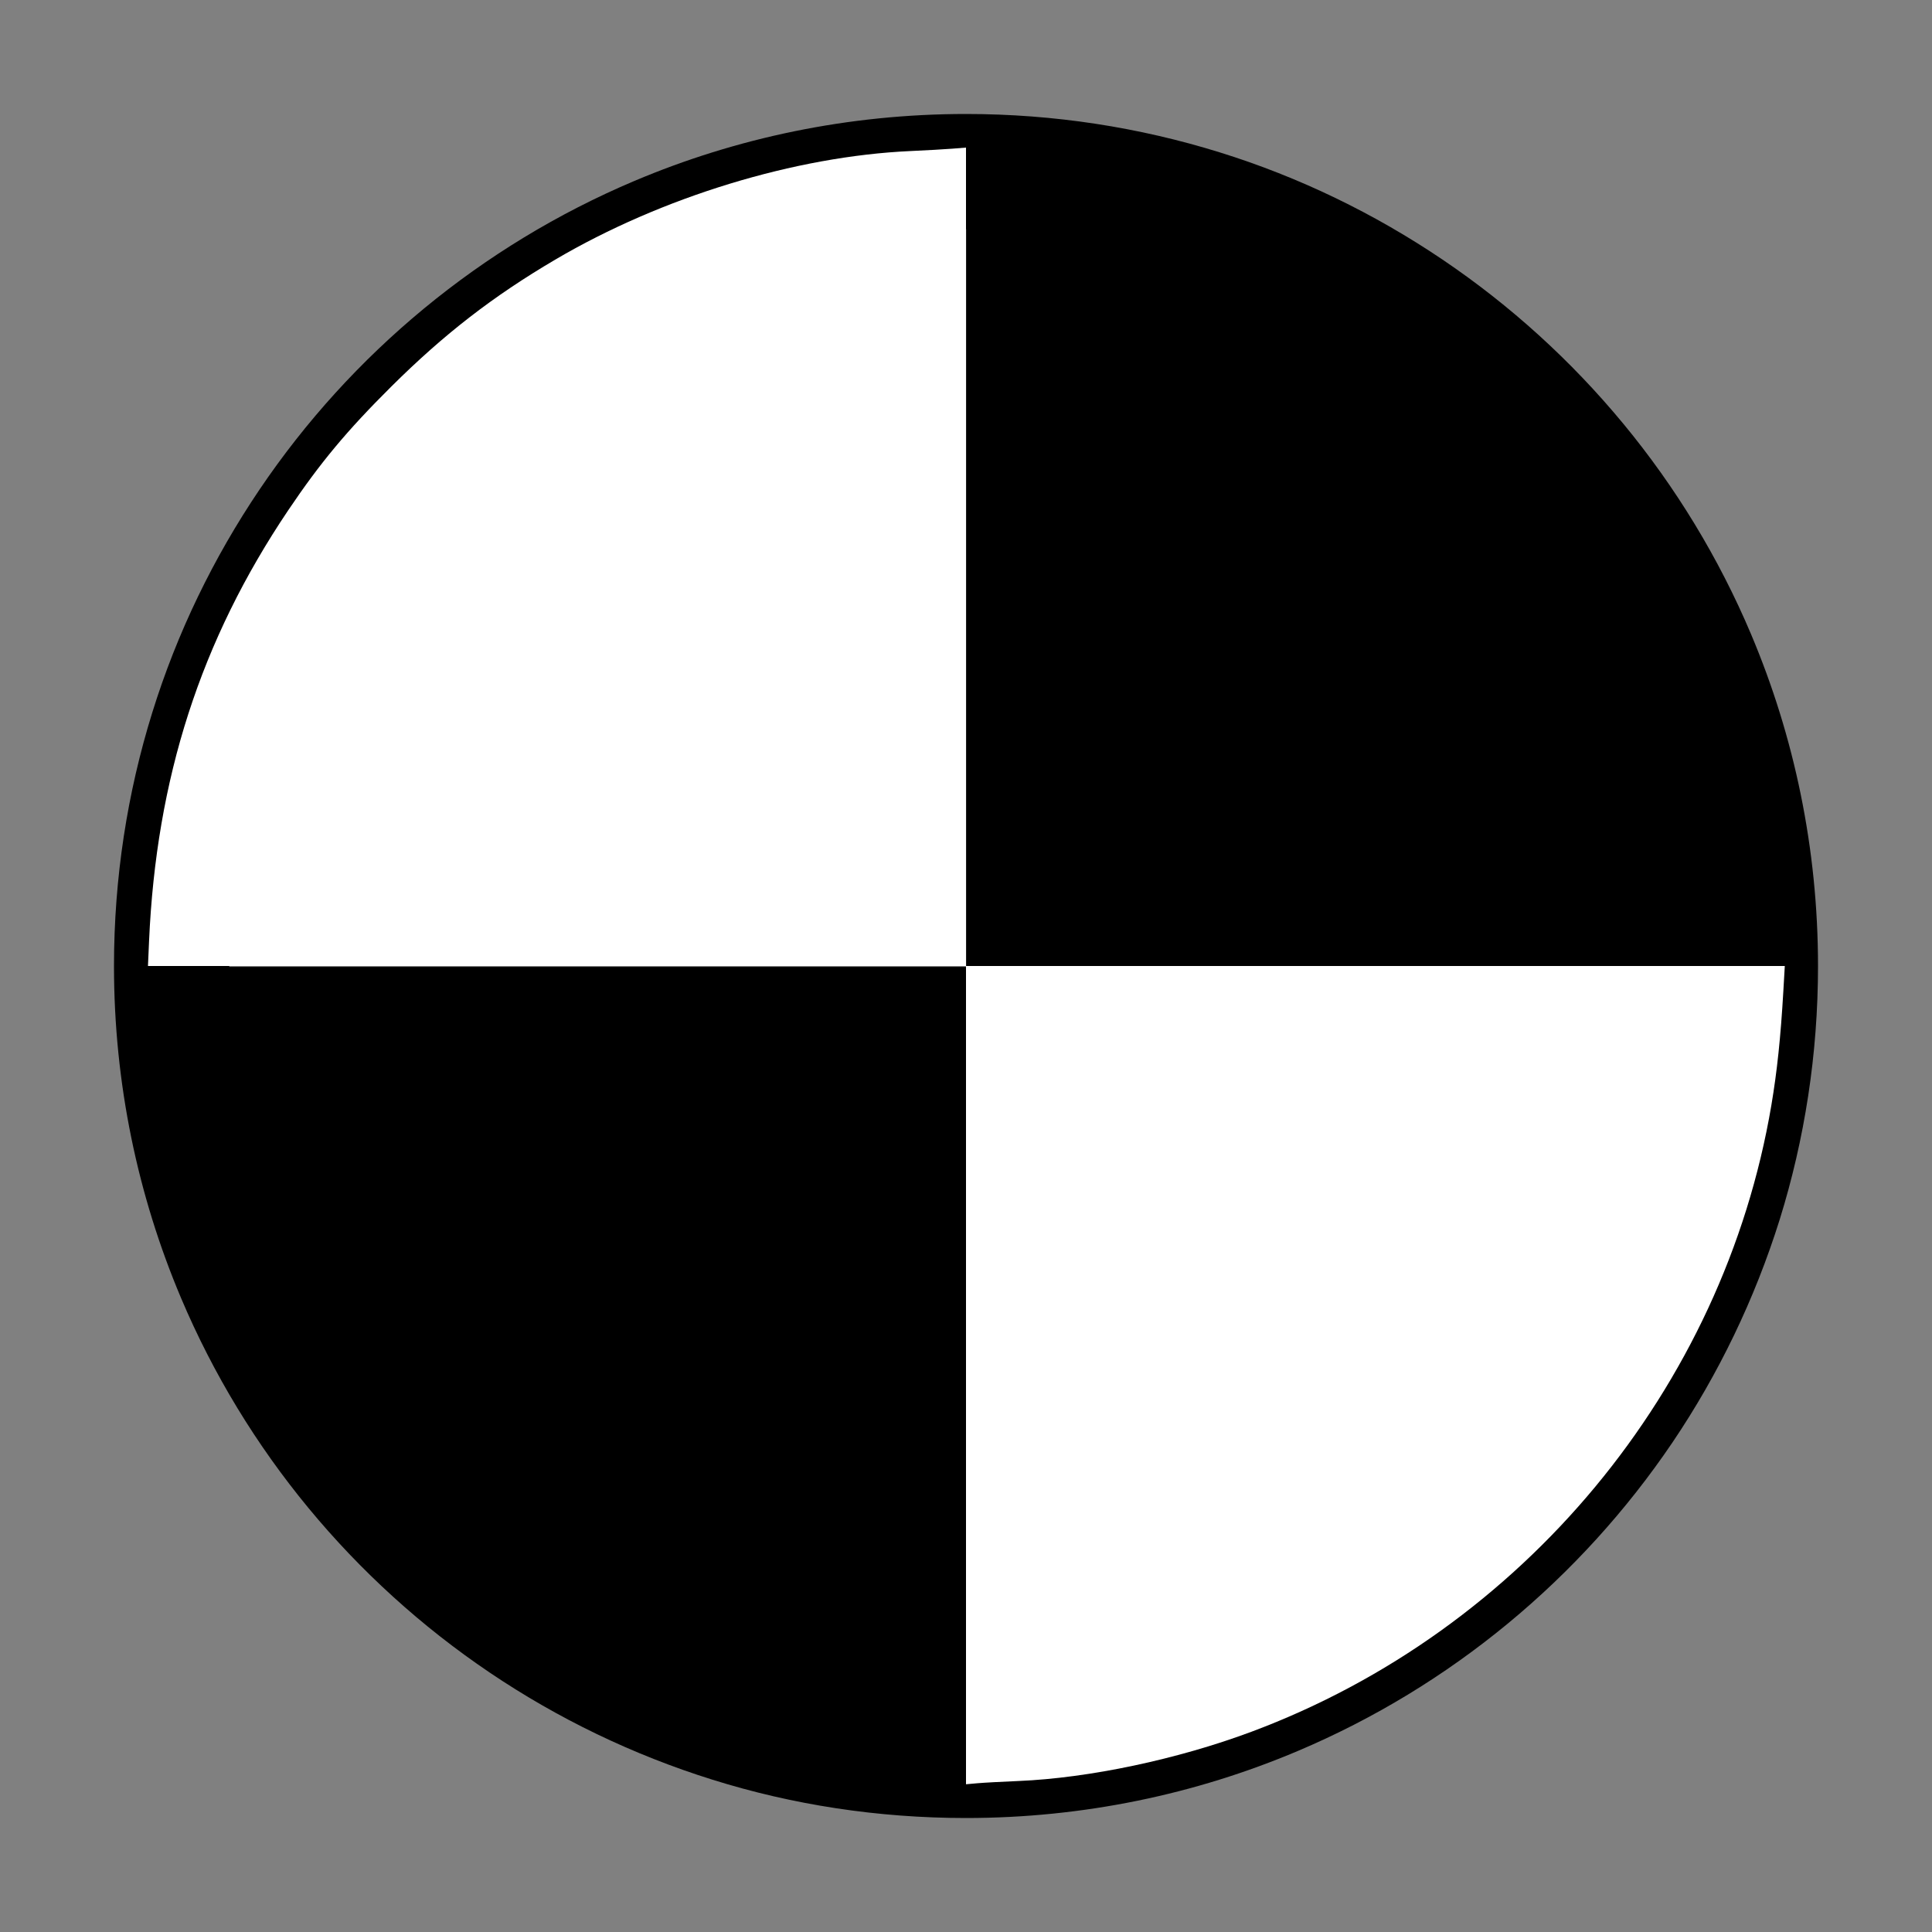
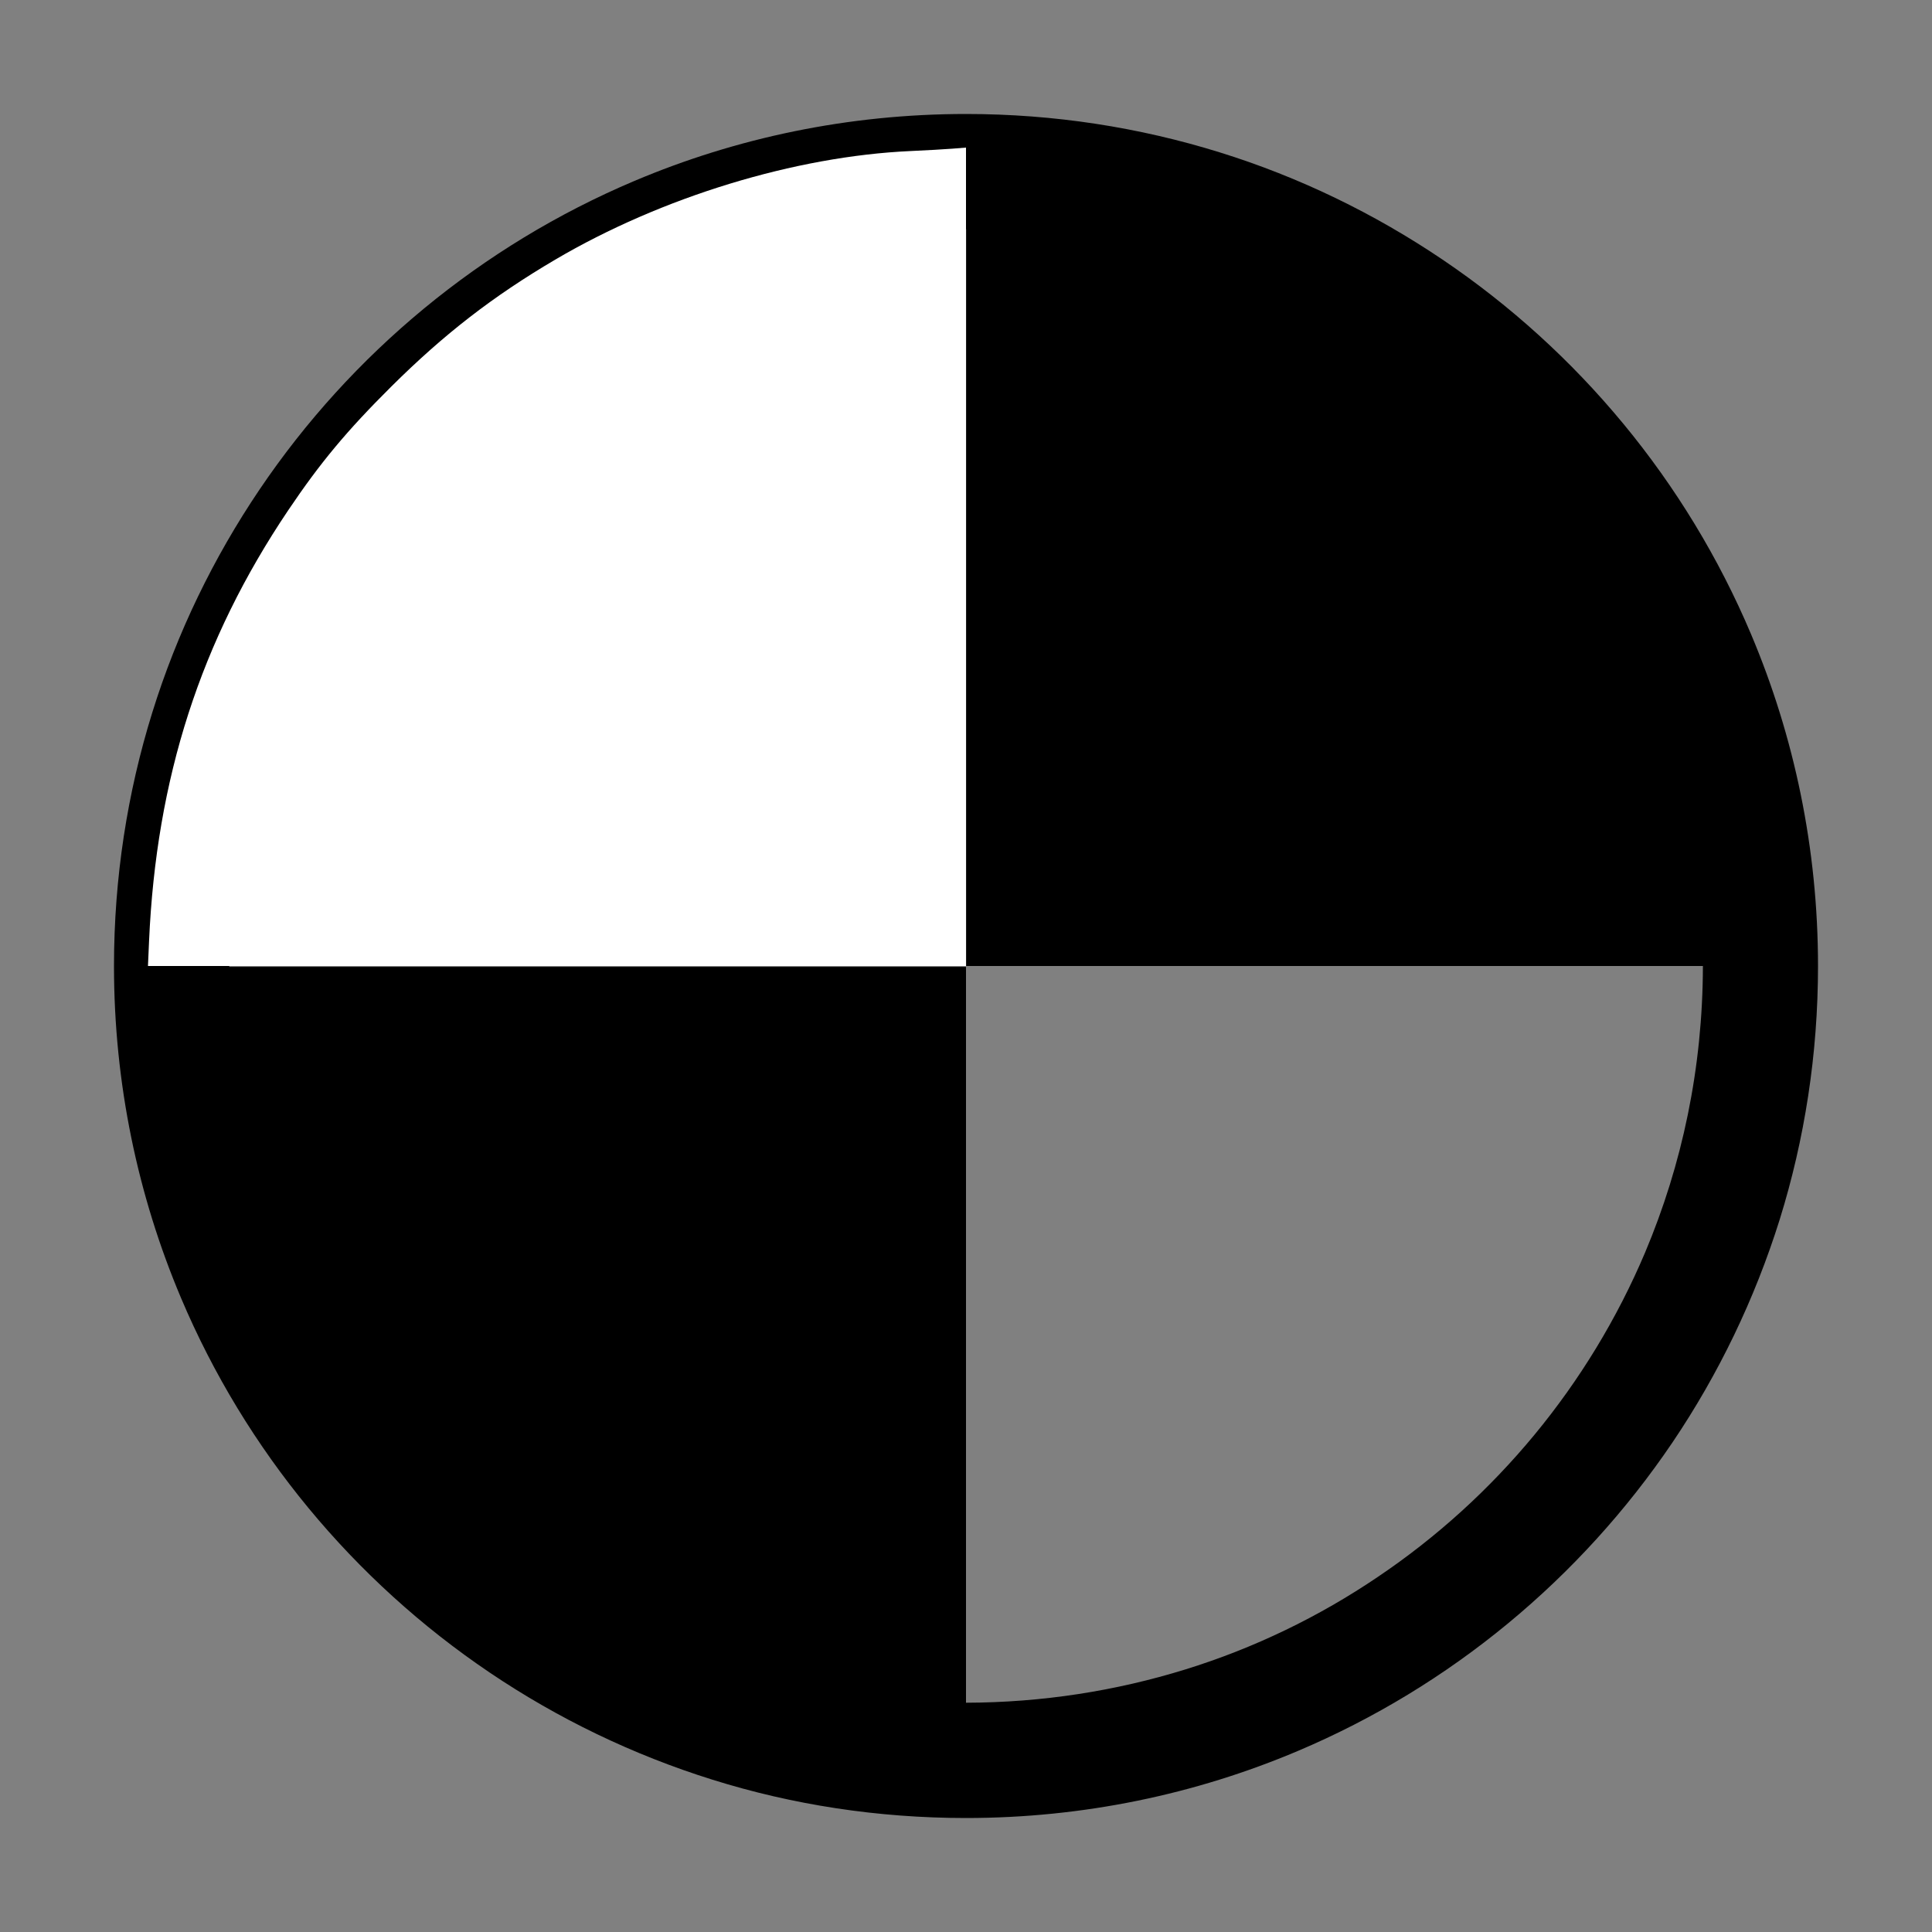
<svg xmlns="http://www.w3.org/2000/svg" xmlns:ns1="http://sodipodi.sourceforge.net/DTD/sodipodi-0.dtd" xmlns:ns2="http://www.inkscape.org/namespaces/inkscape" version="1.1" x="0px" y="0px" viewBox="0 0 1000 1000" enable-background="new 0 0 1000 1000" xml:space="preserve" id="svg1405" ns1:docname="legend_cog.svg" ns2:version="1.1 (c68e22c387, 2021-05-23)">
  <rect x="0" y="0" width="1000" height="1000" fill="#808080" stroke="none" />
  <defs id="defs1409" />
  <ns1:namedview id="namedview1407" pagecolor="#505050" bordercolor="#eeeeee" borderopacity="1" ns2:pageshadow="0" ns2:pageopacity="0" ns2:pagecheckerboard="0" showgrid="false" ns2:zoom="0.57417071" ns2:cx="498.98052" ns2:cy="500.72217" ns2:window-width="1920" ns2:window-height="1001" ns2:window-x="-9" ns2:window-y="-9" ns2:window-maximized="1" ns2:current-layer="g1403" />
  <g id="g1403">
    <g id="g3385" transform="matrix(0.9,0,0,0.9,50,50)">
      <path id="Delicious" d="M 951.5,309.2 C 914.3,221.2 852.2,146.5 774,93.7 734.9,67.3 691.8,46.3 645.7,32 599.6,17.7 550.7,10 500,10 432.4,10 367.9,23.7 309.3,48.5 221.3,85.7 146.5,147.8 93.7,226 67.3,265.1 46.3,308.2 32,354.3 c -14.3,46 -22,95 -22,145.7 0,67.6 13.7,132.1 38.5,190.8 37.2,88 99.3,162.7 177.5,215.5 39.1,26.4 82.2,47.3 128.3,61.7 46,14.4 95,22 145.7,22 67.5,0 132.1,-13.7 190.7,-38.5 88,-37.2 162.7,-99.3 215.6,-177.5 26.4,-39.1 47.3,-82.3 61.7,-128.3 14.3,-46 22,-95 22,-145.7 0,-67.6 -13.7,-132.1 -38.5,-190.8 z m -61,355.7 c -32.2,76 -85.9,140.8 -153.6,186.4 -33.8,22.9 -71.1,41 -110.9,53.3 -39.8,12.3 -82.1,19 -126,19.1 v 0 -423.2 H 76.3 c 0,-0.2 0,-0.3 0,-0.5 0,-58.6 11.8,-114.2 33.3,-164.9 32.1,-76 85.9,-140.8 153.6,-186.5 33.8,-22.8 71.1,-40.9 110.9,-53.3 39.8,-12.4 82.1,-19 126,-19 V 500 h 423.7 c -0.1,58.6 -11.9,114.2 -33.3,164.9 z" />
    </g>
    <path style="fill:#ffffff;stroke-width:7.389;stroke-miterlimit:10;fill-opacity:1" d="m 77.139,487.377 c 3.697,-84.568 26.698,-155.866 72.01,-223.214 16.592,-24.661 30.375,-41.206 53.347,-64.039 27.304,-27.138 52.65,-46.767 84.883,-65.733 55.059,-32.398 124.182,-53.517 183.994,-56.215 7.956,-0.359 17.651,-0.907 21.546,-1.218 L 500,76.392 V 288.196 500 H 288.294 76.587 Z" id="path1516" />
-     <path style="fill:#ffffff;fill-opacity:1;stroke-width:7.389;stroke-miterlimit:10" d="M 500,711.765 V 500 h 211.905 211.905 l -0.767,13.239 c -1.373,23.692 -3.219,41.239 -6.185,58.805 -24.781,146.718 -128.581,271.82 -269.074,324.294 -38.302,14.306 -84.149,23.996 -120.69,25.51 -8.467,0.351 -18.026,0.873 -21.244,1.159 L 500,923.529 Z" id="path3257" />
  </g>
</svg>